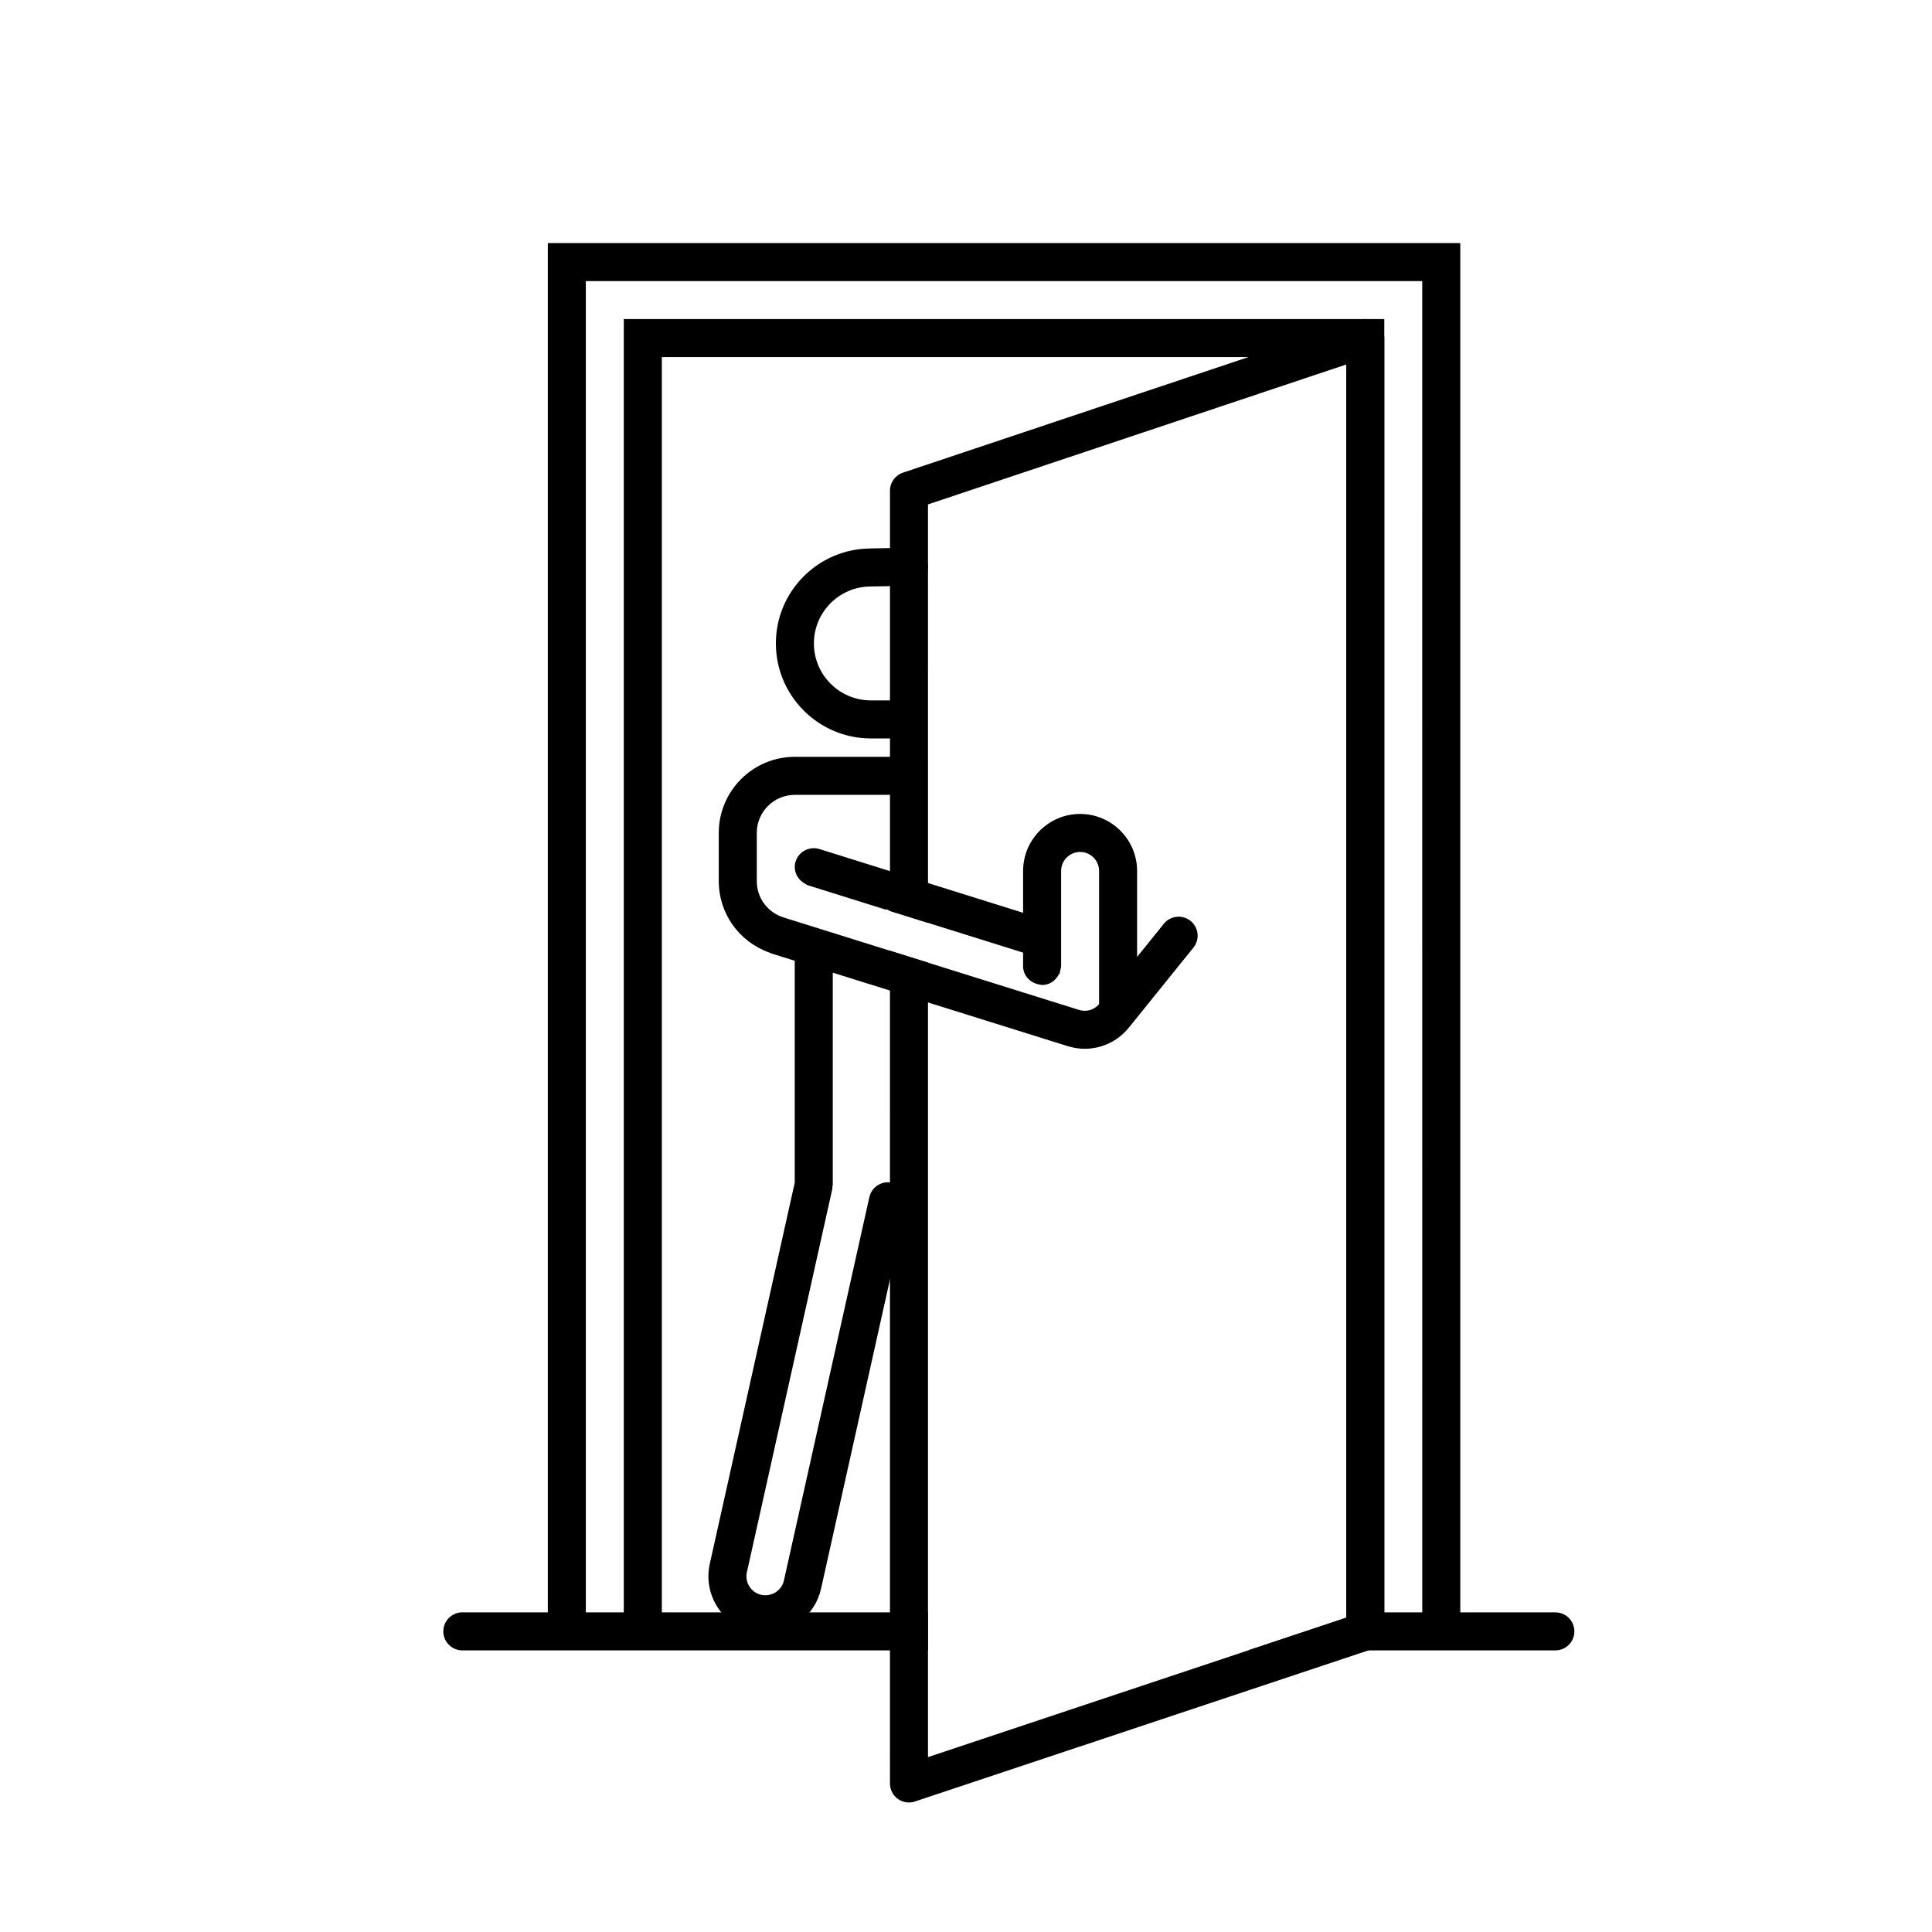
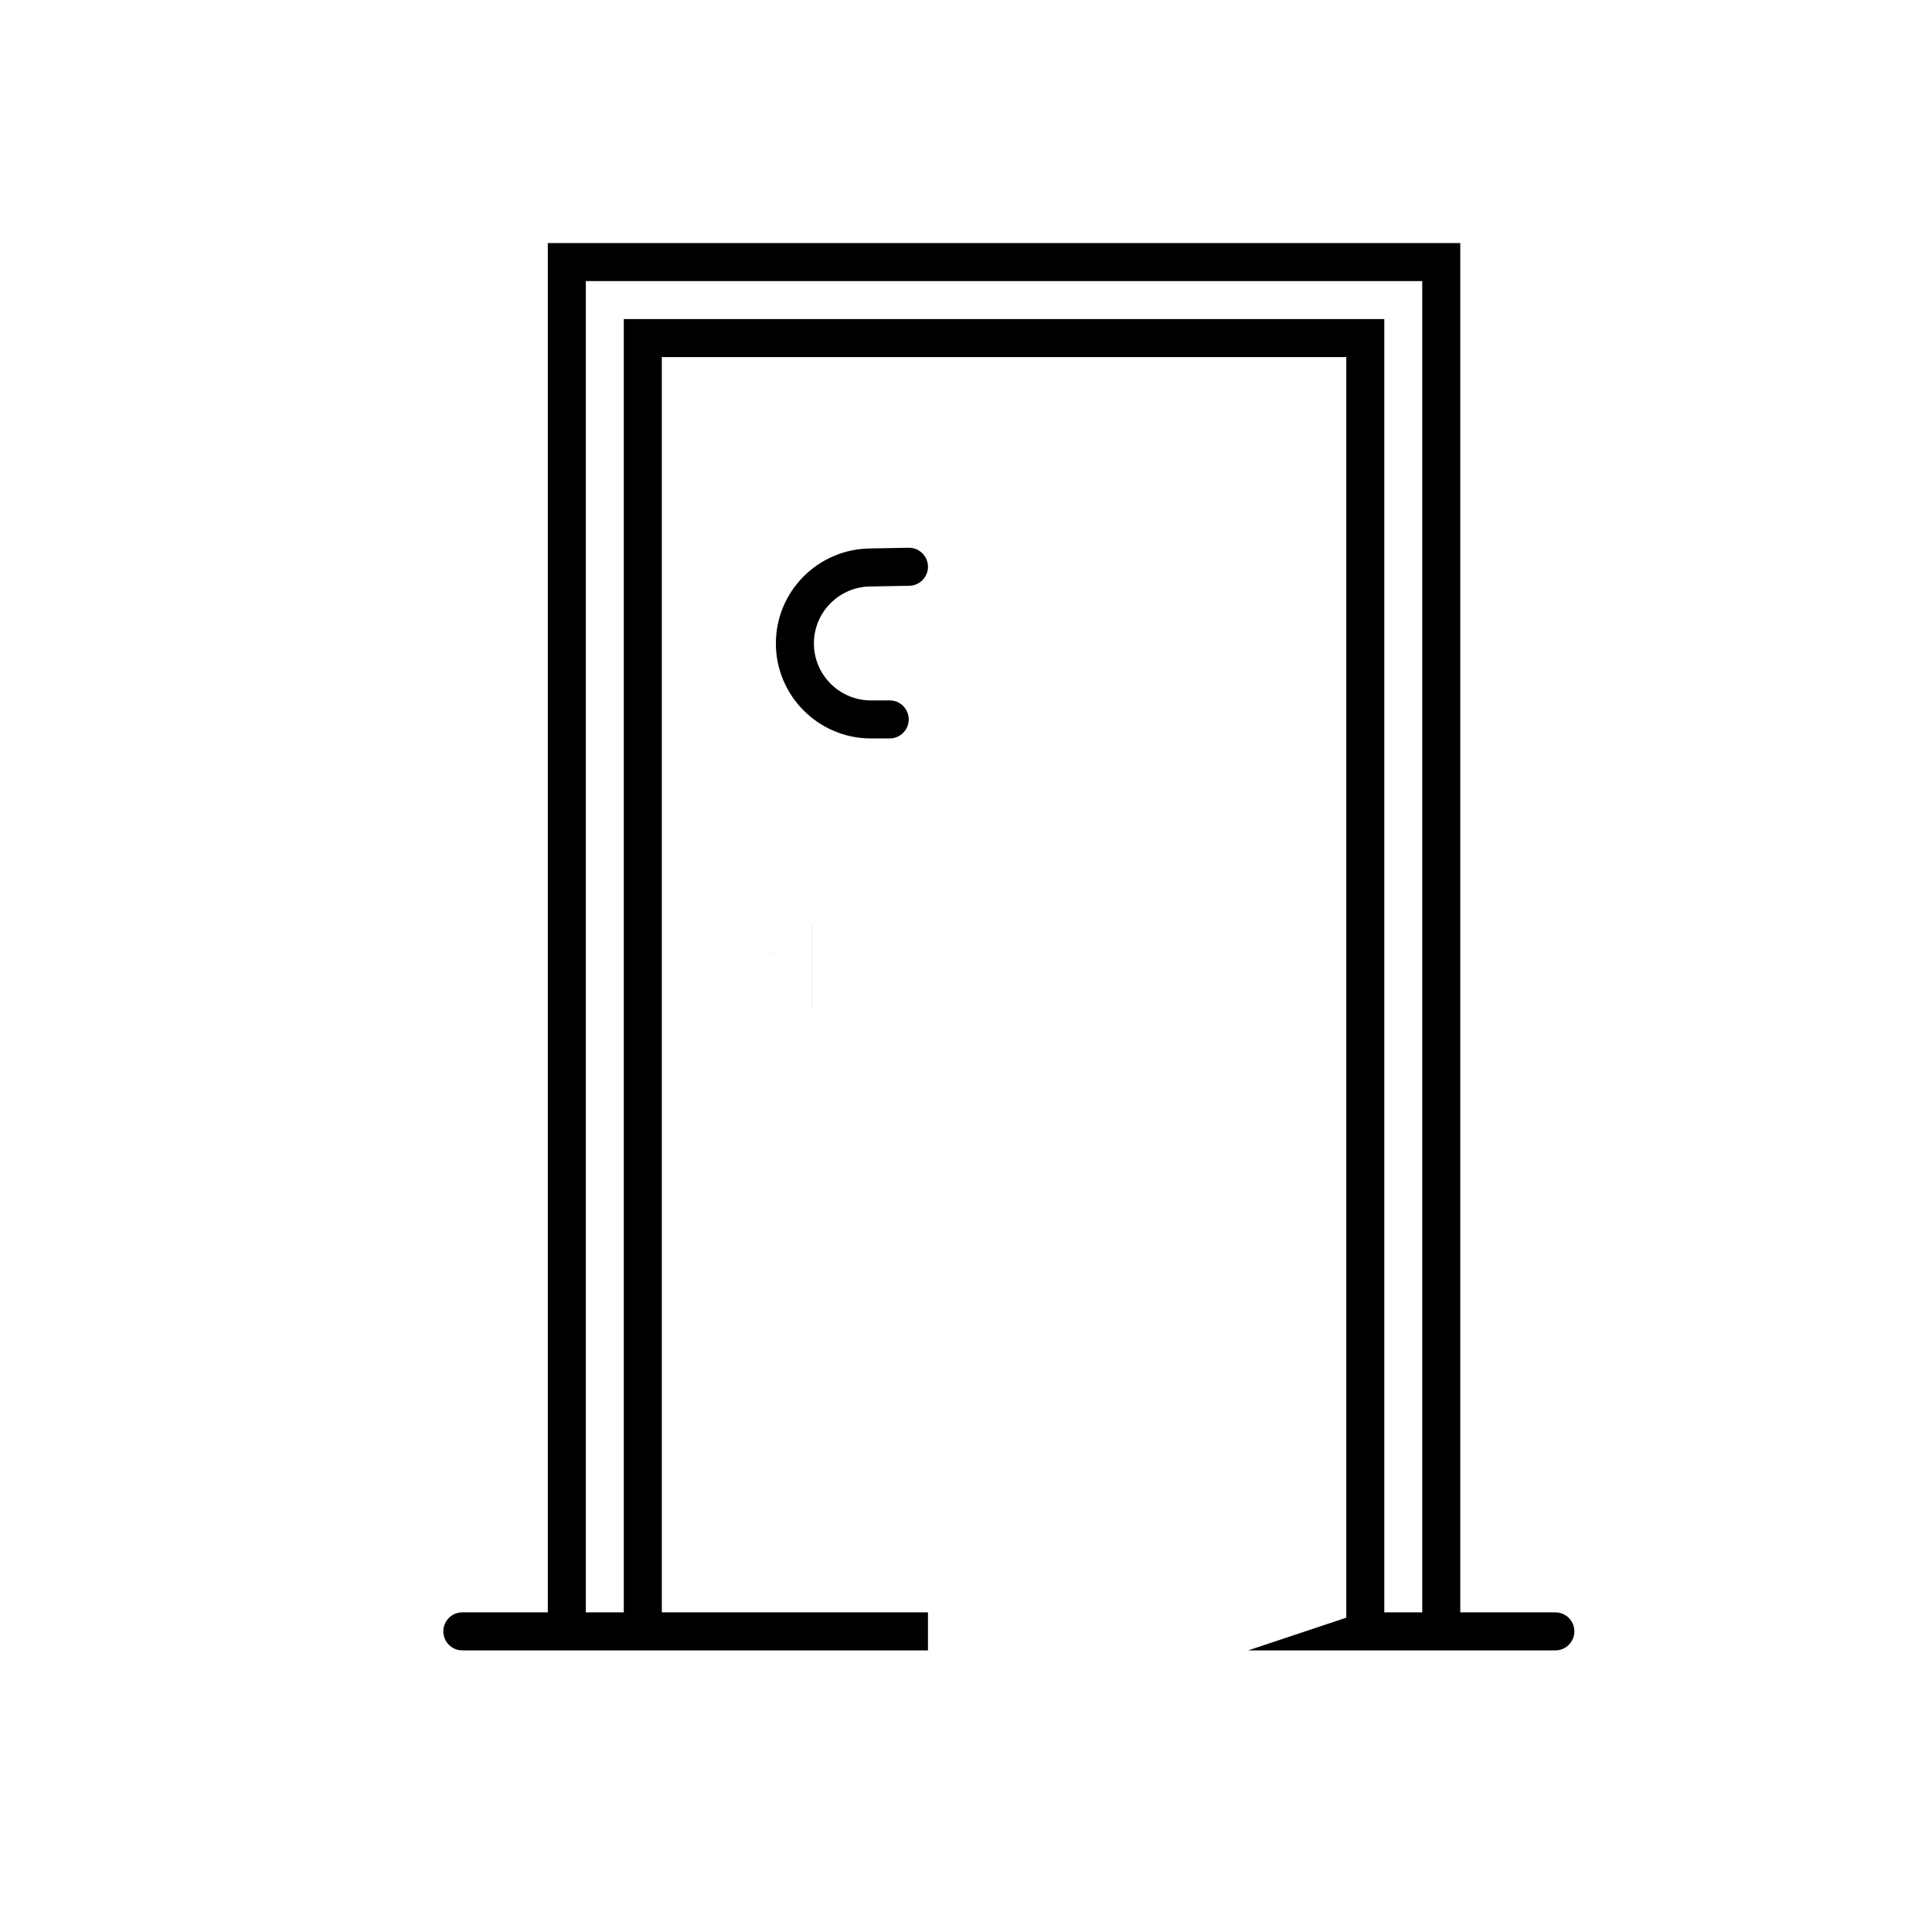
<svg xmlns="http://www.w3.org/2000/svg" fill="#000000" width="800px" height="800px" version="1.1" viewBox="144 144 512 512">
  <g>
    <path d="m351.89 386.91h0.004v0.598h-0.004z" />
    <path d="m348.18 396.61 0.422 0.133c-0.238-0.074-0.449-0.191-0.684-0.277 0.102 0.031 0.168 0.109 0.262 0.145z" />
    <path d="m359.21 388.94h0.012v22.242h-0.012z" />
-     <path d="m508.76 229.5c-1.316-0.945-3.008-1.203-4.539-0.691l-120.93 40.449c-2.059 0.695-3.441 2.617-3.441 4.785v111.37l10.078 3.152-0.004-110.89 110.85-37.082v332.11l-110.85 36.949v-210.54l-10.078-3.152 0.004 220.68c0 1.617 0.777 3.141 2.09 4.09 0.871 0.625 1.902 0.949 2.945 0.949 0.535 0 1.074-0.086 1.594-0.262l120.93-40.305c2.055-0.684 3.445-2.609 3.445-4.777v-342.74c0-1.621-0.777-3.141-2.094-4.09z" />
-     <path d="m459.51 388.05c-2.172-1.754-5.344-1.402-7.082 0.754l-7.086 8.789v-22.781c0-8.328-6.781-15.109-15.109-15.109s-15.102 6.781-15.102 15.109v11.09l-0.816-0.258c-0.004 0-0.004-0.004-0.012-0.004l-53.145-16.633c-2.664-0.816-5.481 0.648-6.312 3.305-0.727 2.324 0.371 4.691 2.414 5.824 0.297 0.168 0.555 0.383 0.887 0.488l20.676 6.469 0.102-0.18c0.297 0.168 0.551 0.383 0.887 0.488l31.484 9.855 3.836 1.199-0.008 3.547c0 2.469 1.809 4.43 4.156 4.863 0.305 0.051 0.578 0.172 0.887 0.172 1.863 0 3.426-1.059 4.297-2.559 0.117-0.195 0.273-0.363 0.359-0.574 0.105-0.258 0.105-0.551 0.168-0.828 0.082-0.359 0.215-0.695 0.215-1.074v-25.191c0-2.777 2.258-5.031 5.031-5.031 2.777-0.004 5.031 2.254 5.031 5.031v35.266c0 0.012 0.004 0.016 0.004 0.02-0.414 0.484-0.906 0.891-1.484 1.195-1.184 0.629-2.543 0.742-3.836 0.344l-8.121-2.539-14.375-4.5-33.613-10.52-21.664-6.777-0.555-0.172c-0.004 0-0.012-0.004-0.016-0.012-4.219-1.328-7.055-5.188-7.055-9.613v-12.777c0-5.559 4.519-10.078 10.078-10.078h25.16c2.781 0 5.039-2.258 5.039-5.039s-2.258-5.039-5.039-5.039h-25.16c-11.113 0-20.152 9.039-20.152 20.152v12.777c0 8.605 5.387 16.102 13.441 18.957 0.23 0.082 0.449 0.203 0.684 0.277l21.23 6.641s0.004 0 0.004 0.004h0.004l57.098 17.859c1.492 0.469 3.019 0.699 4.527 0.699 2.41 0 4.797-0.578 6.988-1.727 1.855-0.973 3.422-2.312 4.699-3.891 0.016-0.016 0.031-0.02 0.047-0.035l0.051-0.066 17.02-21.098c1.746-2.152 1.406-5.32-0.762-7.07z" />
-     <path d="m380.4 457.44c-2.699-0.609-5.406 1.102-6.012 3.82l-22.637 101.57c-0.605 2.711-3.293 4.394-6.004 3.82-2.711-0.605-4.418-3.301-3.812-6.004l22.637-101.57c0.039-0.188-0.012-0.367 0.012-0.555 0.02-0.188 0.109-0.348 0.109-0.543v-61.5c0-2.781-2.258-5.039-5.039-5.039s-5.039 2.258-5.039 5.039v60.938l-22.516 101.03c-1.812 8.133 3.324 16.223 11.457 18.031 1.102 0.246 2.207 0.363 3.289 0.363 6.918 0 13.176-4.793 14.742-11.82l22.637-101.57c0.605-2.711-1.105-5.406-3.824-6.012z" />
    <path d="m384.88 289.16h-0.09l-10.09 0.18c-0.023 0-0.051 0.016-0.074 0.016-13.805 0.094-25.012 11.332-25.012 25.16 0 13.879 11.297 25.176 25.176 25.176h4.992c2.781 0 5.039-2.258 5.039-5.039s-2.258-5.039-5.039-5.039h-4.992c-8.328 0-15.098-6.769-15.098-15.098s6.769-15.098 15.098-15.098h0.09l10.094-0.18c2.781-0.051 4.996-2.348 4.949-5.129-0.055-2.754-2.301-4.949-5.043-4.949z" />
    <path d="m556.18 571.29h-25.191v-362.88h-241.81v362.88h-22.656c-2.781 0-5.039 2.254-5.039 5.039 0 2.785 2.258 5.039 5.039 5.039h123.4v-10.078h-70.531v-332.66h181.39v334.07l-26.012 8.672h81.414c2.785 0 5.039-2.254 5.039-5.039 0-2.785-2.254-5.039-5.039-5.039zm-35.266 0h-10.062v-342.73h-201.54v342.73h-10.062v-352.8h221.66z" />
  </g>
</svg>